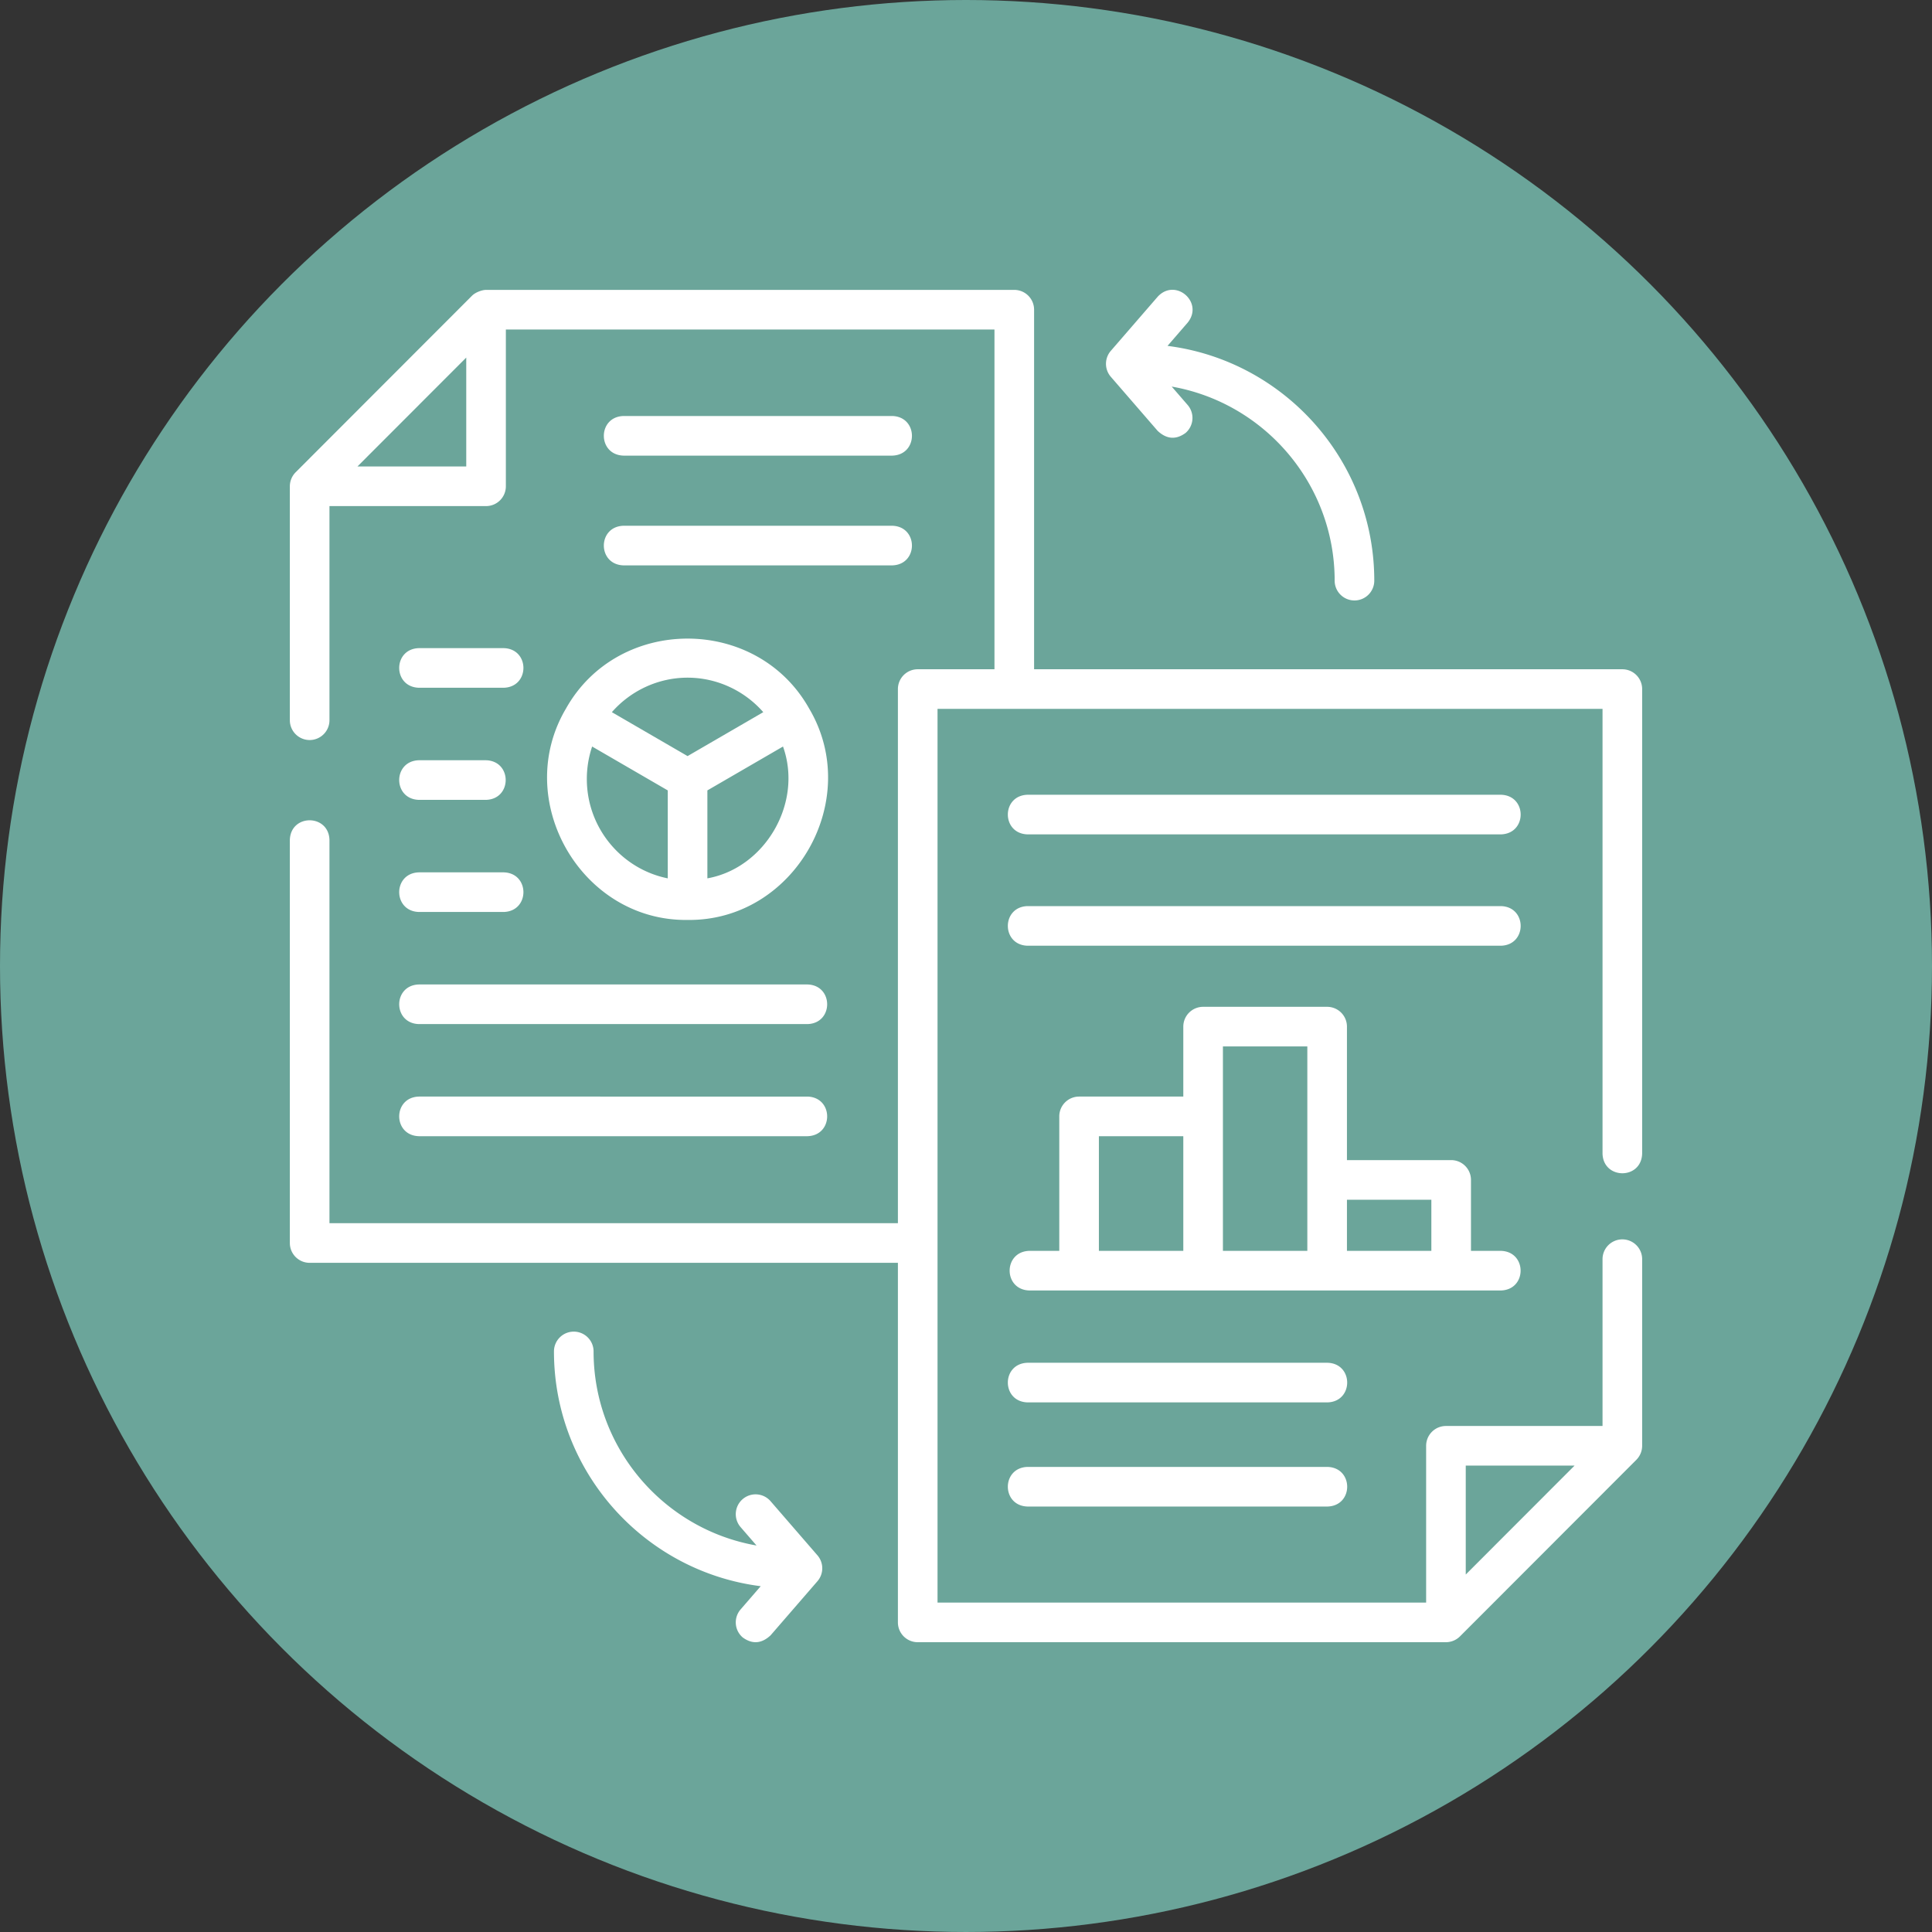
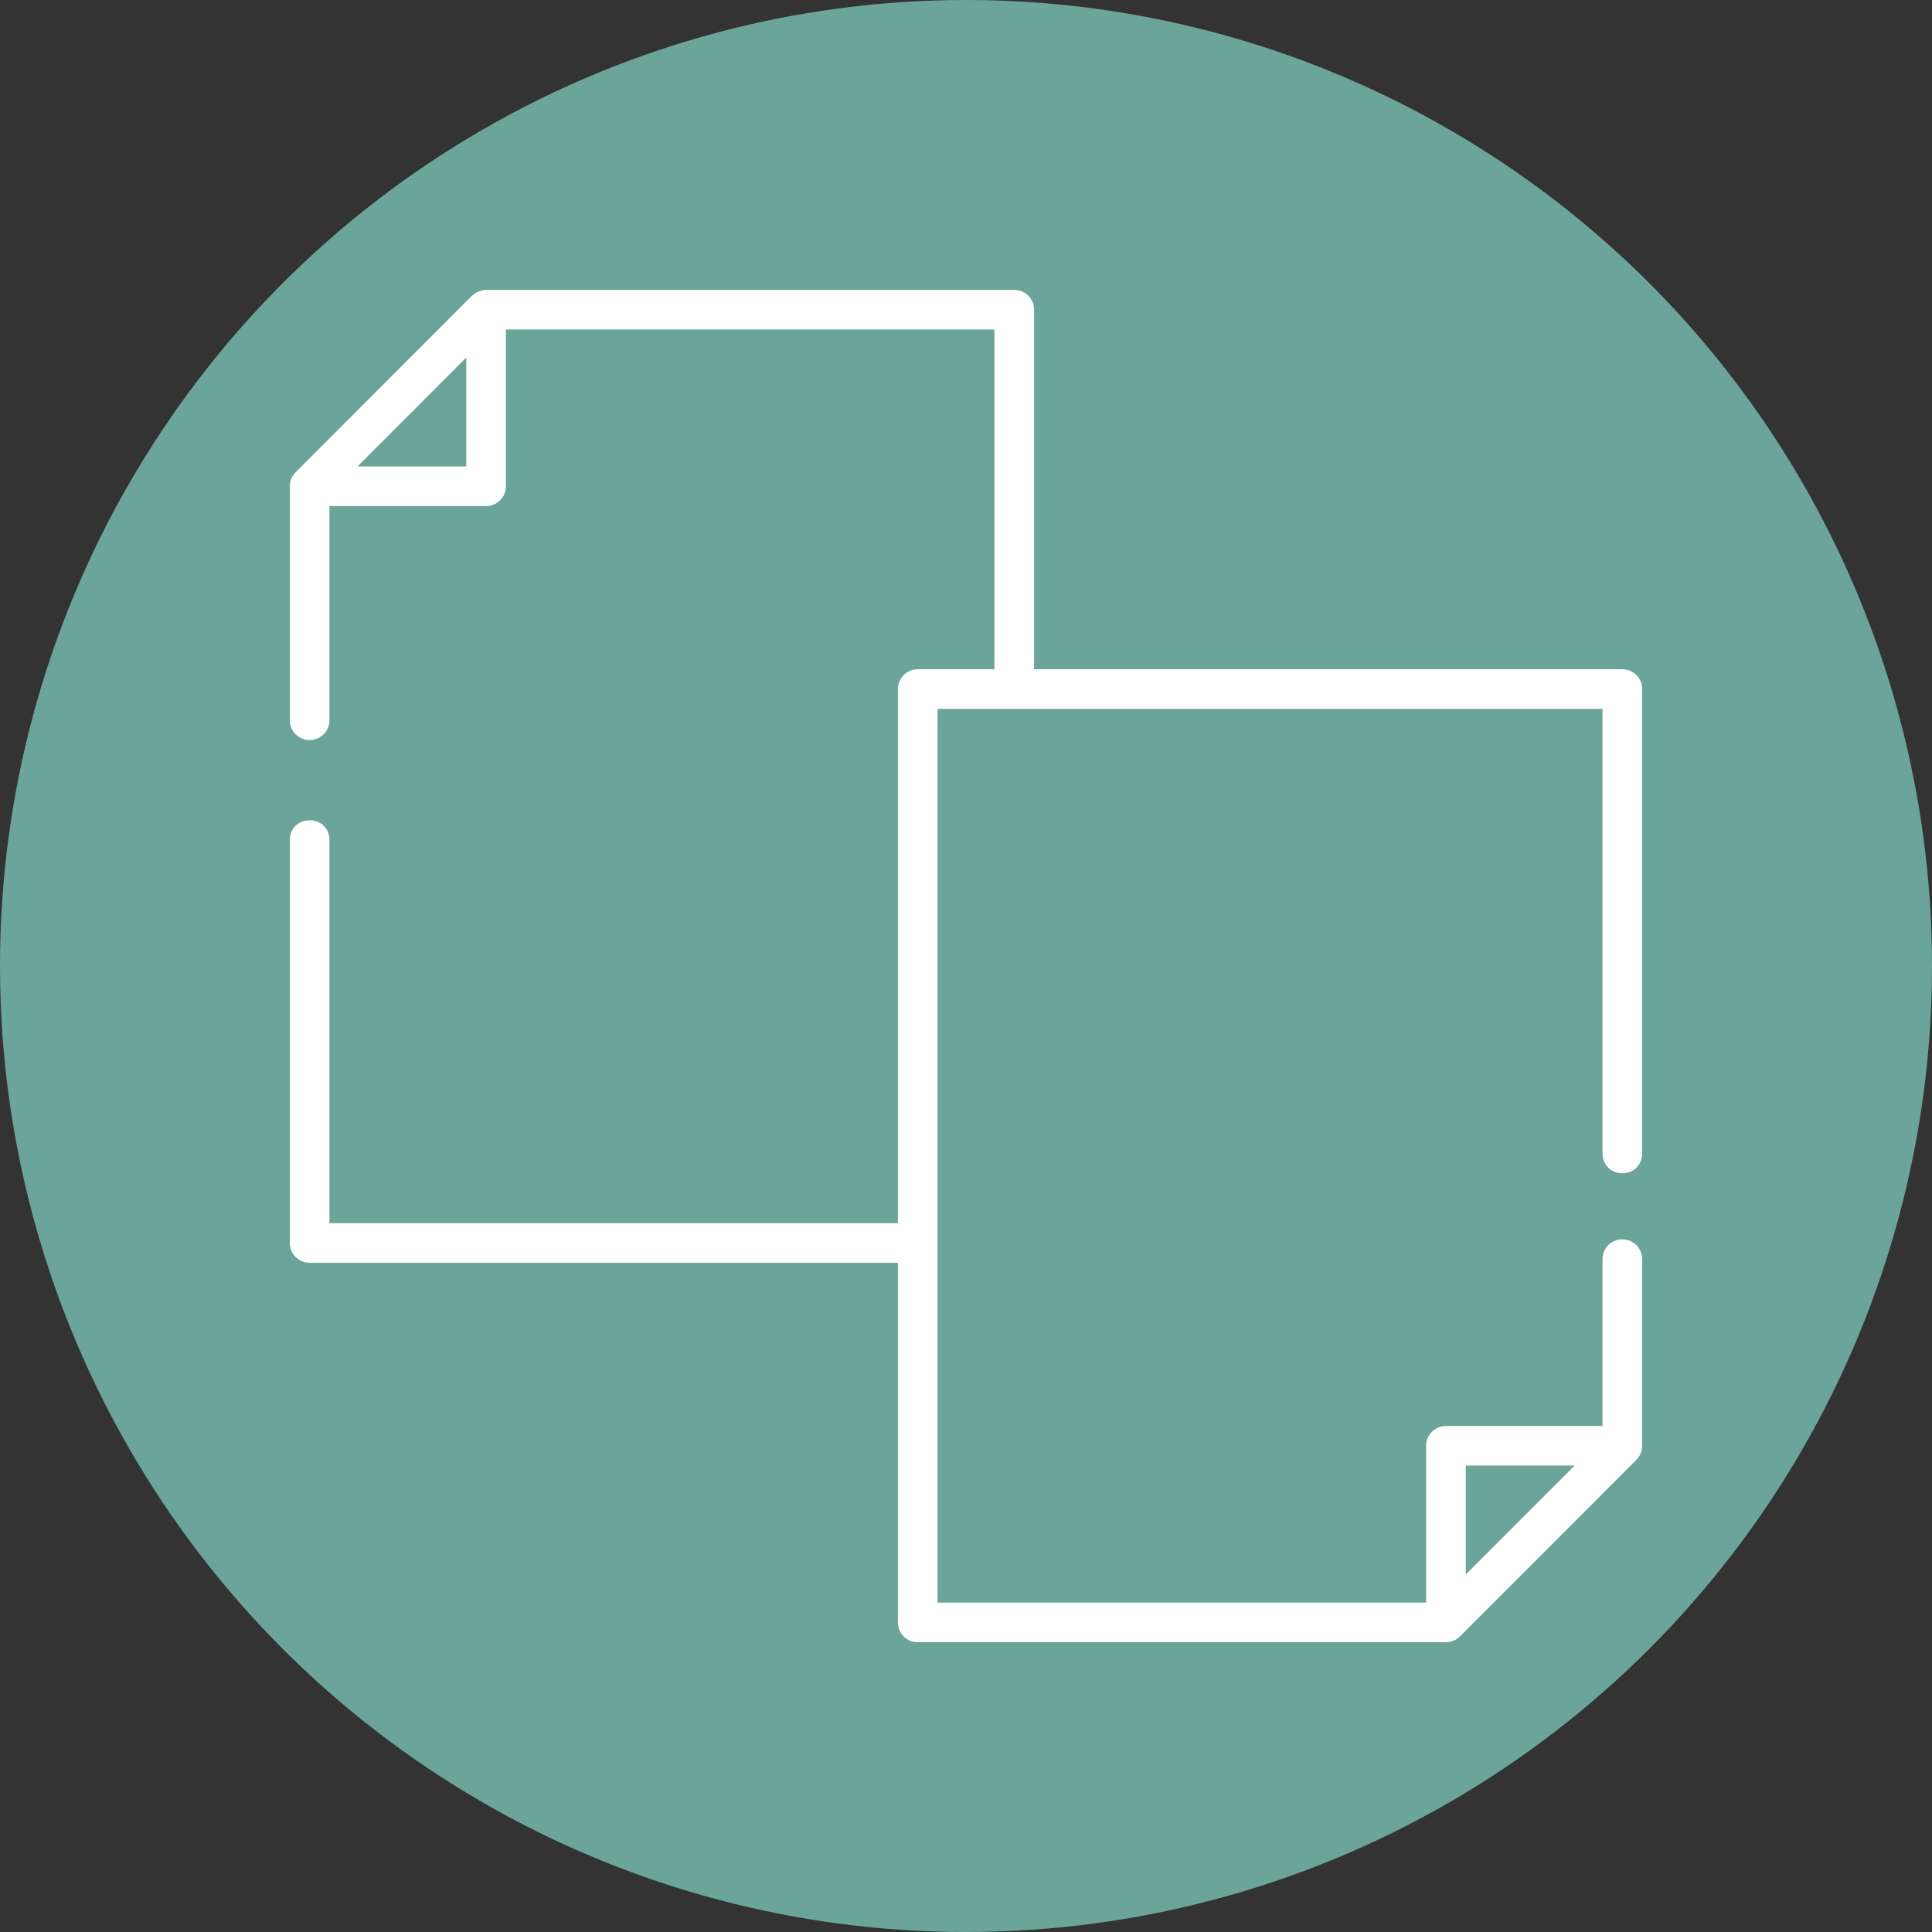
<svg xmlns="http://www.w3.org/2000/svg" version="1.1" width="512" height="512" x="0" y="0" viewBox="0 0 512.035 512.035" style="enable-background:new 0 0 512 512" xml:space="preserve">
  <rect x="0" y="0" width="512.035" height="512.035" fill="#333333" stroke="none" />
  <circle r="256.017" cx="256.017" cy="256.017" fill="#6ba59a" shape="circle" />
  <g transform="matrix(0.7,0,0,0.7,76.805,76.805)">
    <path d="M509.976 442.82a7.551 7.551 0 0 0 2.041-5.188V367.02c0-4.143-3.358-7.5-7.5-7.5s-7.5 3.357-7.5 7.5v63.156H437.73a7.5 7.5 0 0 0-7.5 7.5v59.357H245.238V158.67h251.78v168.39c.276 9.854 14.685 9.961 15 0V151.171a7.5 7.5 0 0 0-7.5-7.5h-222.72V7.535a7.5 7.5 0 0 0-7.5-7.5H74.38c-1.578-.016-4.104.921-5.382 2.199L2.211 69.091a7.572 7.572 0 0 0-2.194 5.345v88.527c0 4.143 3.358 7.5 7.5 7.5s7.5-3.357 7.5-7.5V81.892h59.287a7.5 7.5 0 0 0 7.5-7.5V15.035h184.993V143.67h-29.06a7.5 7.5 0 0 0-7.5 7.5v202.229H15.017V208.285c-.279-9.863-14.687-9.954-15 0v152.614a7.5 7.5 0 0 0 7.5 7.5h222.72v136.136a7.5 7.5 0 0 0 7.5 7.5H437.73a7.548 7.548 0 0 0 5.306-2.199l66.787-66.857c.052-.053.103-.105.153-.159zM25.611 66.892l17.306-17.324 23.888-23.913v41.237zm460.813 378.285-17.306 17.324-23.888 23.913v-41.237z" fill="#ffffff" opacity="1" data-original="#000000" />
-     <path d="M126.336 62.783h101.778c9.916-.307 9.909-14.696 0-15H126.336c-9.917.307-9.909 14.696 0 15zM126.336 104.336h101.778c9.916-.307 9.909-14.696 0-15H126.336c-9.917.307-9.909 14.697 0 15zM104.571 158.542c-20.563 34.69 5.68 80.549 46.031 80.039 40.346.506 66.597-45.347 46.028-80.039-19.801-35.309-72.261-35.31-92.059 0zm7.888 26.675c0-4.196.685-8.352 2.008-12.293l28.633 16.612v33.3c-17.452-3.513-30.641-19.046-30.641-37.619zm45.642 37.619v-33.3l28.633-16.612c7.653 21.425-6.825 46.004-28.633 49.912zm-7.5-75.984c11.049 0 21.493 4.87 28.664 13.063l-28.664 16.631-28.664-16.631c7.171-8.193 17.614-13.063 28.664-13.063zM48.859 278.01h147.159c9.916-.307 9.909-14.696 0-15H48.859c-9.917.307-9.909 14.696 0 15zM48.859 320.456h147.159c9.916-.307 9.909-14.696 0-15H48.859c-9.917.307-9.909 14.697 0 15zM48.859 193.117h25.445c9.916-.307 9.909-14.696 0-15H48.859c-9.917.307-9.909 14.696 0 15zM48.859 235.563h32.159c9.916-.307 9.909-14.696 0-15H48.859c-9.917.307-9.909 14.696 0 15zM48.859 150.67h32.159c9.916-.307 9.909-14.696 0-15H48.859c-9.917.307-9.909 14.697 0 15zM458.563 378.868c9.916-.307 9.909-14.696 0-15h-11.354V337.01a7.5 7.5 0 0 0-7.5-7.5H400.25v-50.537a7.5 7.5 0 0 0-7.5-7.5h-46.958a7.5 7.5 0 0 0-7.5 7.5v26.483h-39.458a7.5 7.5 0 0 0-7.5 7.5v50.911H279.98c-9.916.307-9.909 14.696 0 15h178.583zm-152.23-58.412h31.958v43.411h-31.958zm46.959-33.983h31.958v77.395h-31.958zm46.958 77.395V344.51h31.958v19.357H400.25zM458.586 191.182H279.297c-9.916.307-9.909 14.696 0 15h179.289c9.916-.307 9.909-14.696 0-15zM458.586 233.342H279.297c-9.916.307-9.909 14.696 0 15h179.289c9.916-.307 9.909-14.696 0-15zM392.905 406.239H279.297c-9.916.307-9.909 14.696 0 15h113.607c9.917-.307 9.91-14.697.001-15zM392.905 445.671H279.297c-9.916.307-9.909 14.696 0 15h113.607c9.917-.307 9.91-14.696.001-15zM182.022 458.647a7.5 7.5 0 0 0-10.58-.759 7.5 7.5 0 0 0-.759 10.579l6.029 6.962c-35.007-6.127-61.697-36.744-61.697-73.479 0-4.143-3.358-7.5-7.5-7.5s-7.5 3.357-7.5 7.5c0 45.571 34.199 83.304 78.28 88.884l-7.612 8.79a7.5 7.5 0 0 0 .76 10.58c3.631 2.671 7.157 2.418 10.579-.76l17.744-20.489a7.5 7.5 0 0 0 0-9.82zM328.591 53.422c3.422 3.178 6.949 3.431 10.58.759a7.5 7.5 0 0 0 .759-10.579l-6.03-6.962c35.007 6.127 61.697 36.744 61.697 73.478 0 4.143 3.358 7.5 7.5 7.5s7.5-3.357 7.5-7.5c0-45.571-34.199-83.304-78.28-88.884l7.612-8.79c6.259-7.698-4.622-17.111-11.339-9.82l-17.744 20.489a7.5 7.5 0 0 0 0 9.82z" fill="#ffffff" opacity="1" data-original="#000000" />
  </g>
</svg>